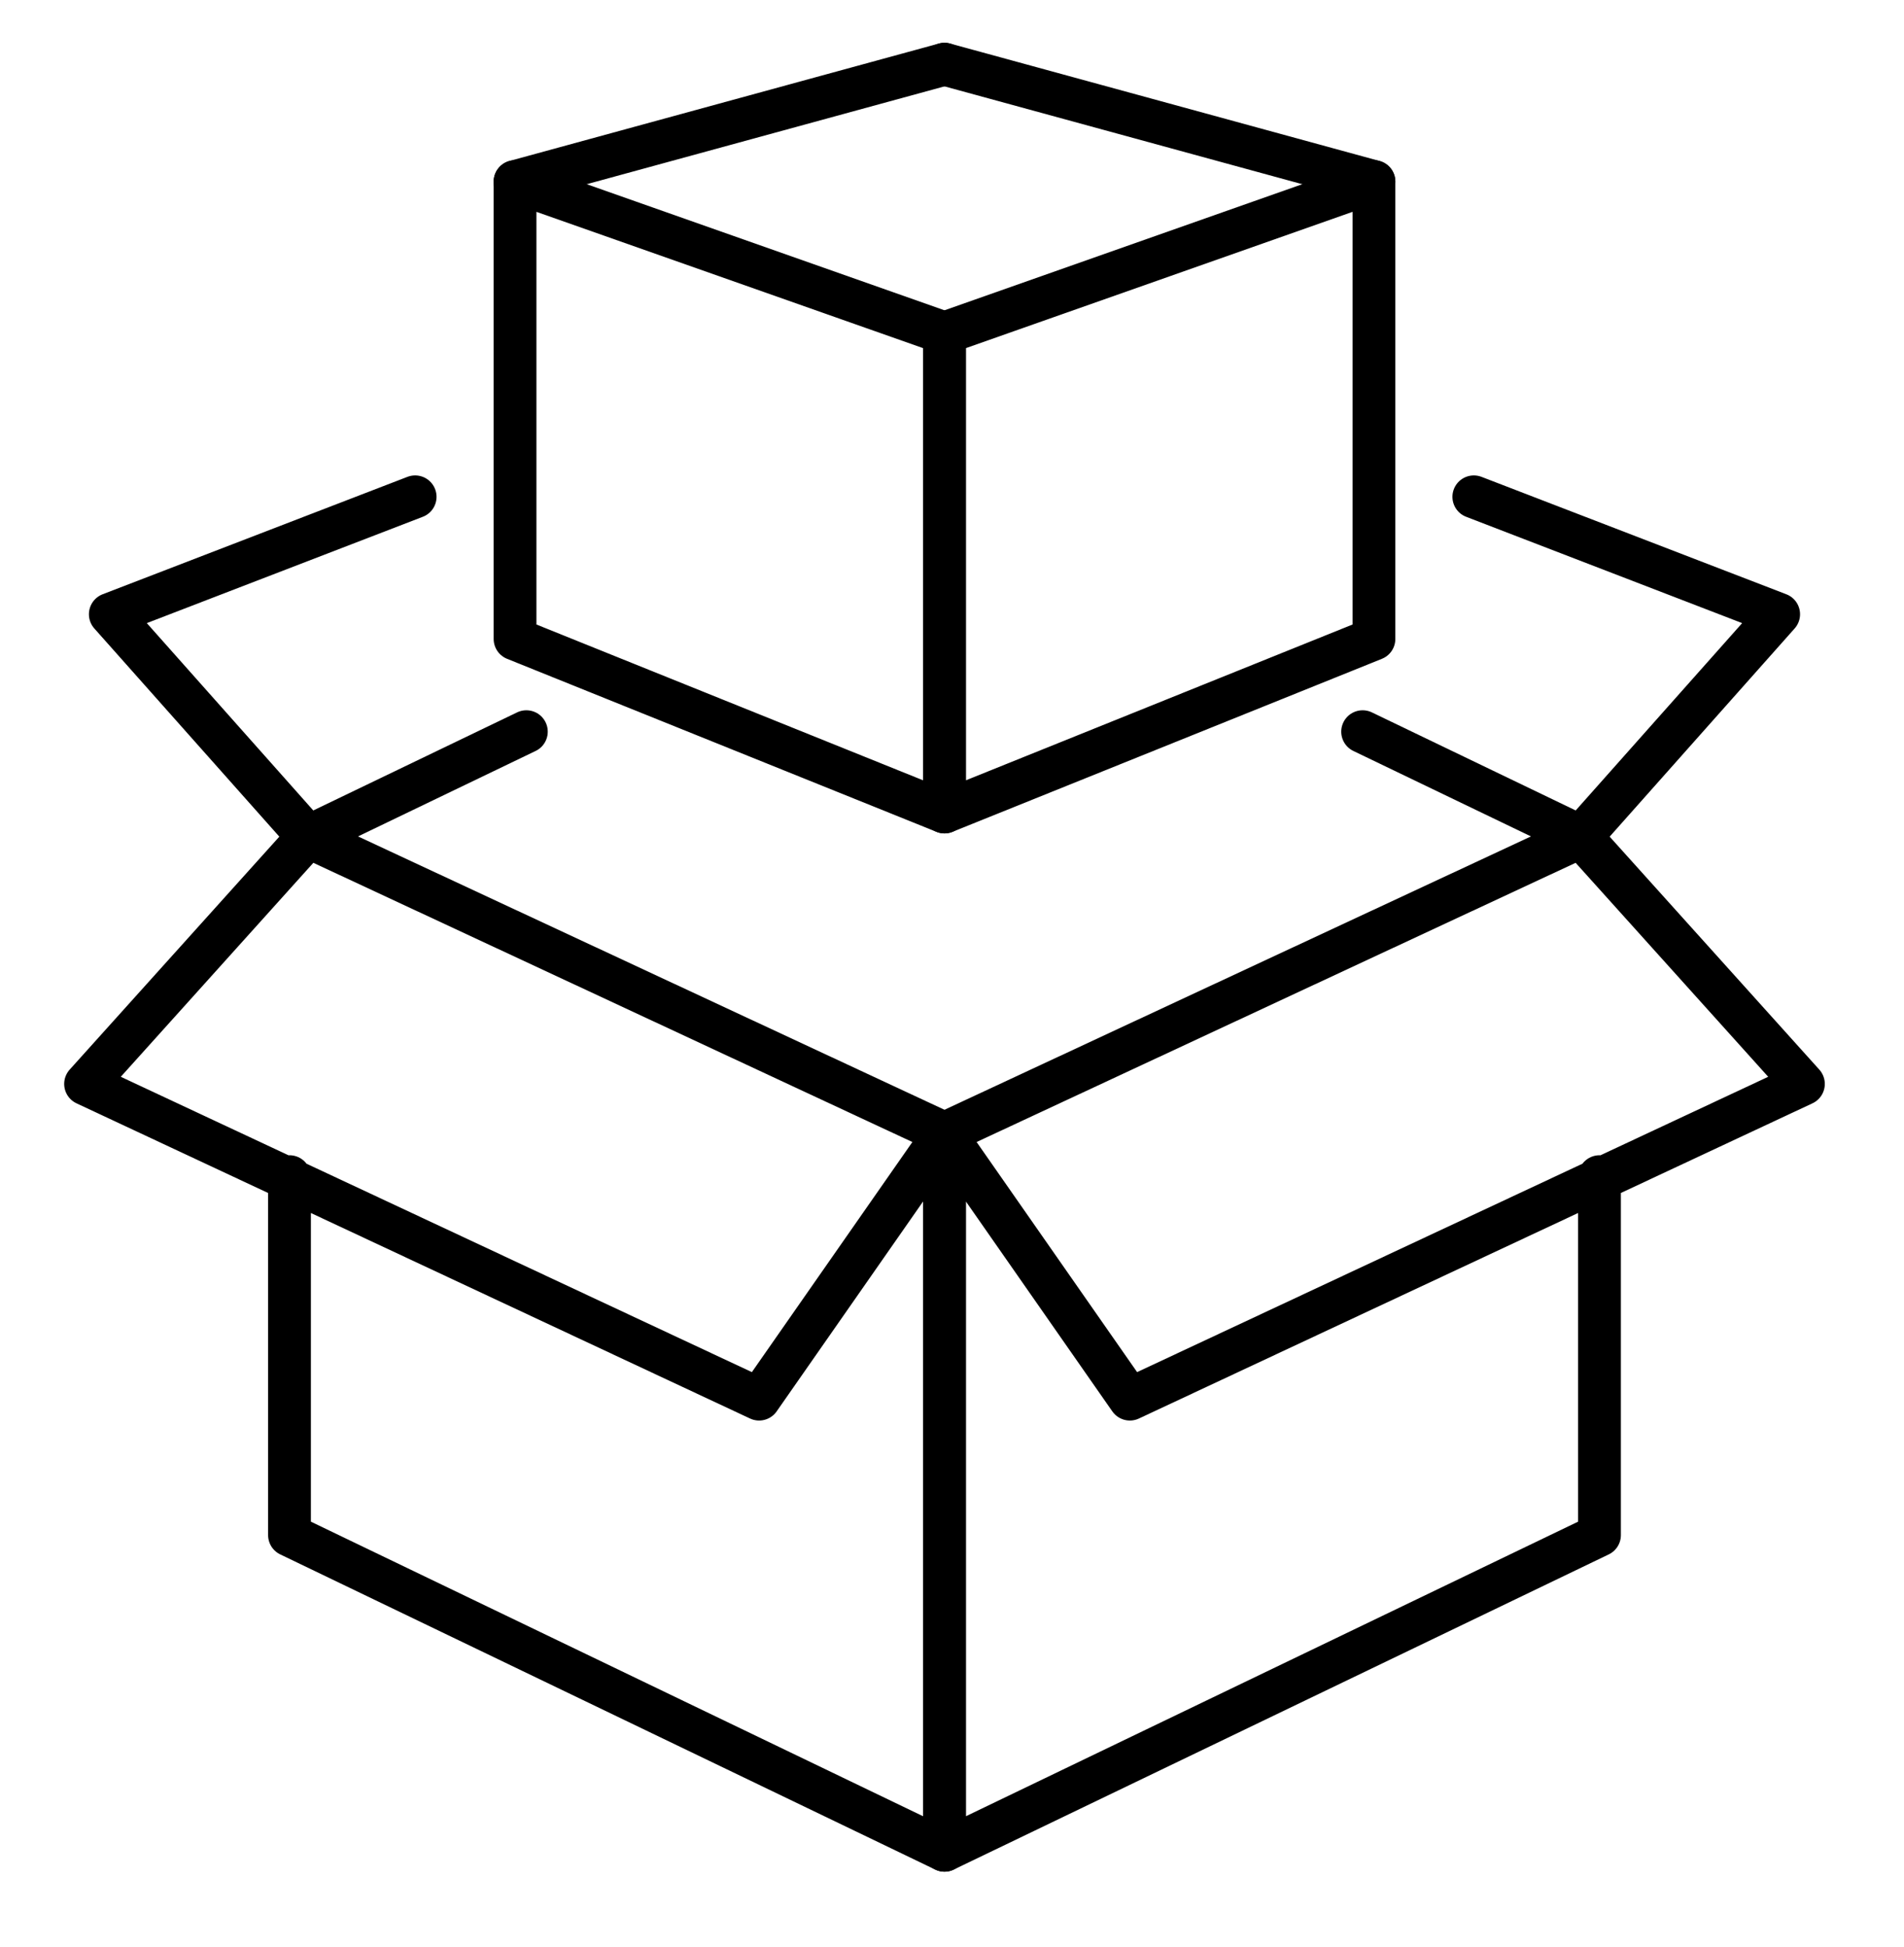
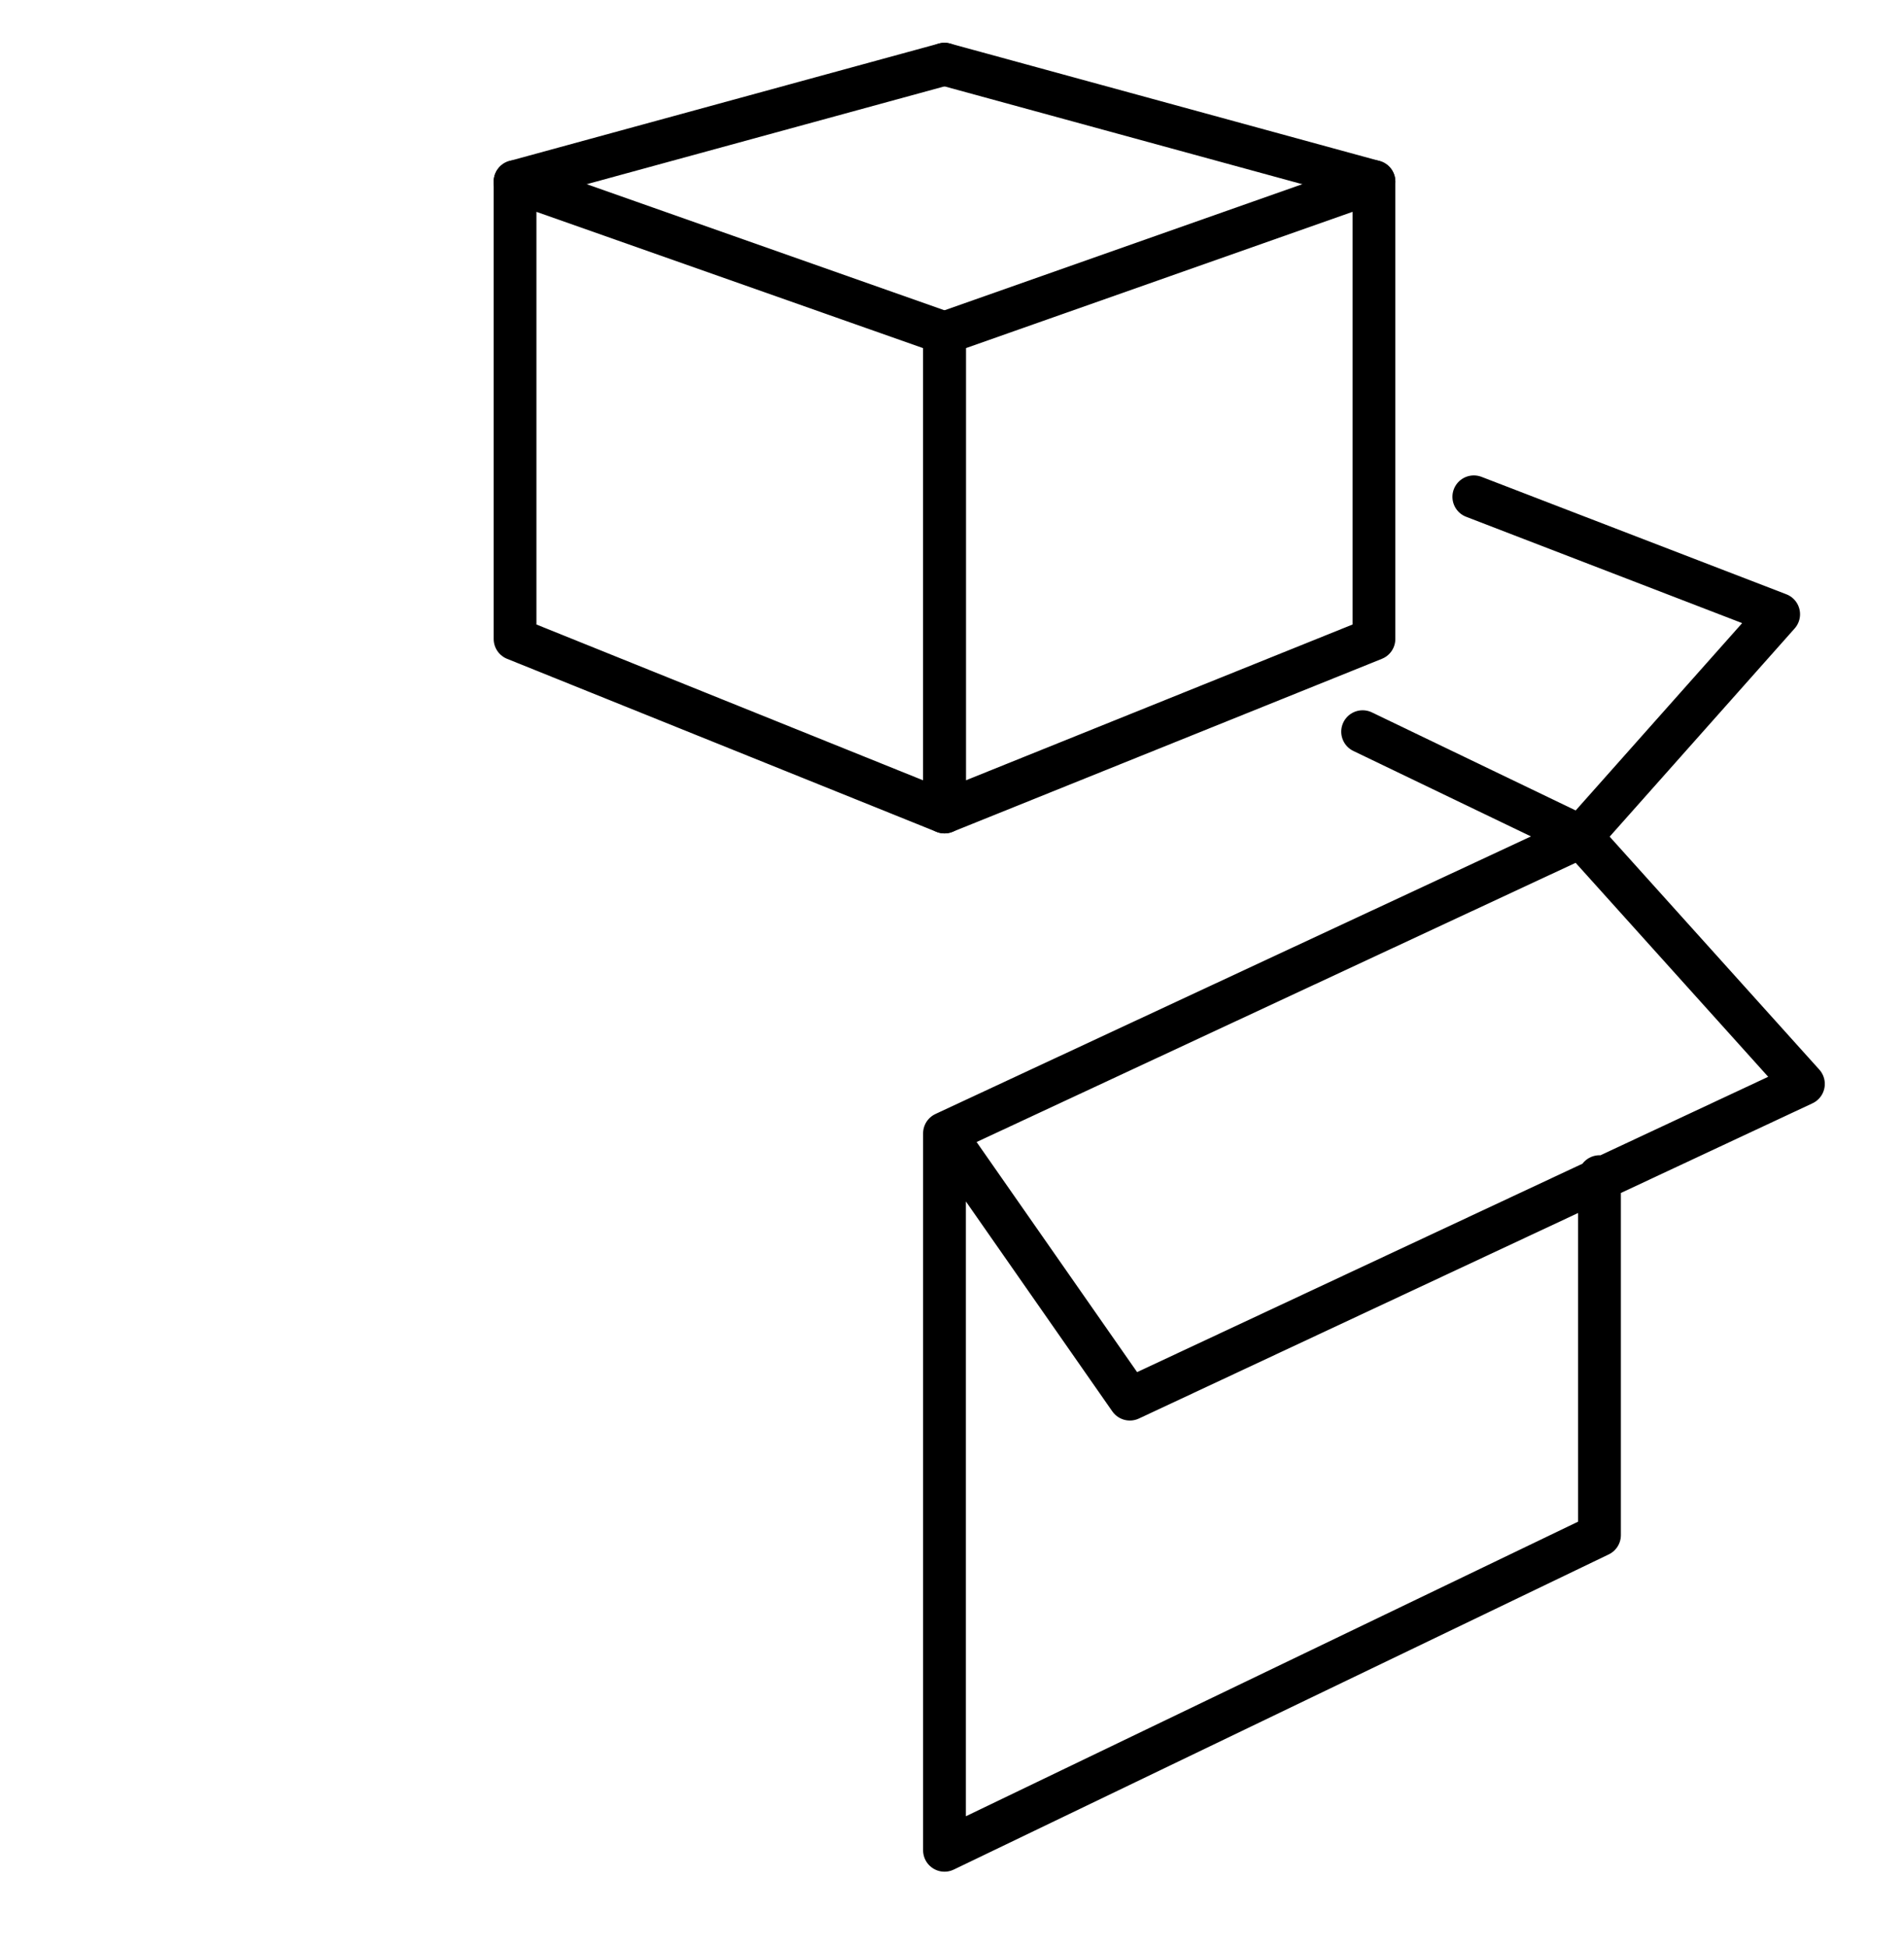
<svg xmlns="http://www.w3.org/2000/svg" width="89px" height="91px" viewBox="0 0 89 91" version="1.1">
  <title>Artboard</title>
  <g id="Artboard" stroke="none" stroke-width="1" fill="none" fill-rule="evenodd" stroke-linecap="round" stroke-linejoin="round">
    <g id="Group" transform="translate(4, 3)" stroke="#000000" stroke-width="2">
-       <polyline id="Stroke-1" points="9.532 51.991 9.532 68.744 40.149 83.474 40.149 49.969 31.484 62.389 0 47.658 10.399 36.105 40.149 49.969" />
-       <polyline id="Stroke-3" points="20.604 31.195 10.398 36.105 1.156 25.707 15.405 20.219" />
      <polygon id="Stroke-5" points="20.075 5.488 20.075 26.862 40.149 34.949 40.149 12.562" />
      <line x1="20.075" y1="5.488" x2="40.149" y2="0" id="Stroke-7" />
      <polyline id="Stroke-9" points="70.766 51.991 70.766 68.744 40.149 83.474 40.149 49.969 48.814 62.389 80.298 47.658 69.899 36.105 40.149 49.969" />
      <polyline id="Stroke-11" points="59.694 31.195 69.9 36.105 79.141 25.707 64.892 20.219" />
      <polygon id="Stroke-13" points="60.223 5.488 60.223 26.862 40.149 34.949 40.149 12.562" />
      <line x1="60.223" y1="5.488" x2="40.149" y2="0" id="Stroke-15" />
    </g>
  </g>
</svg>